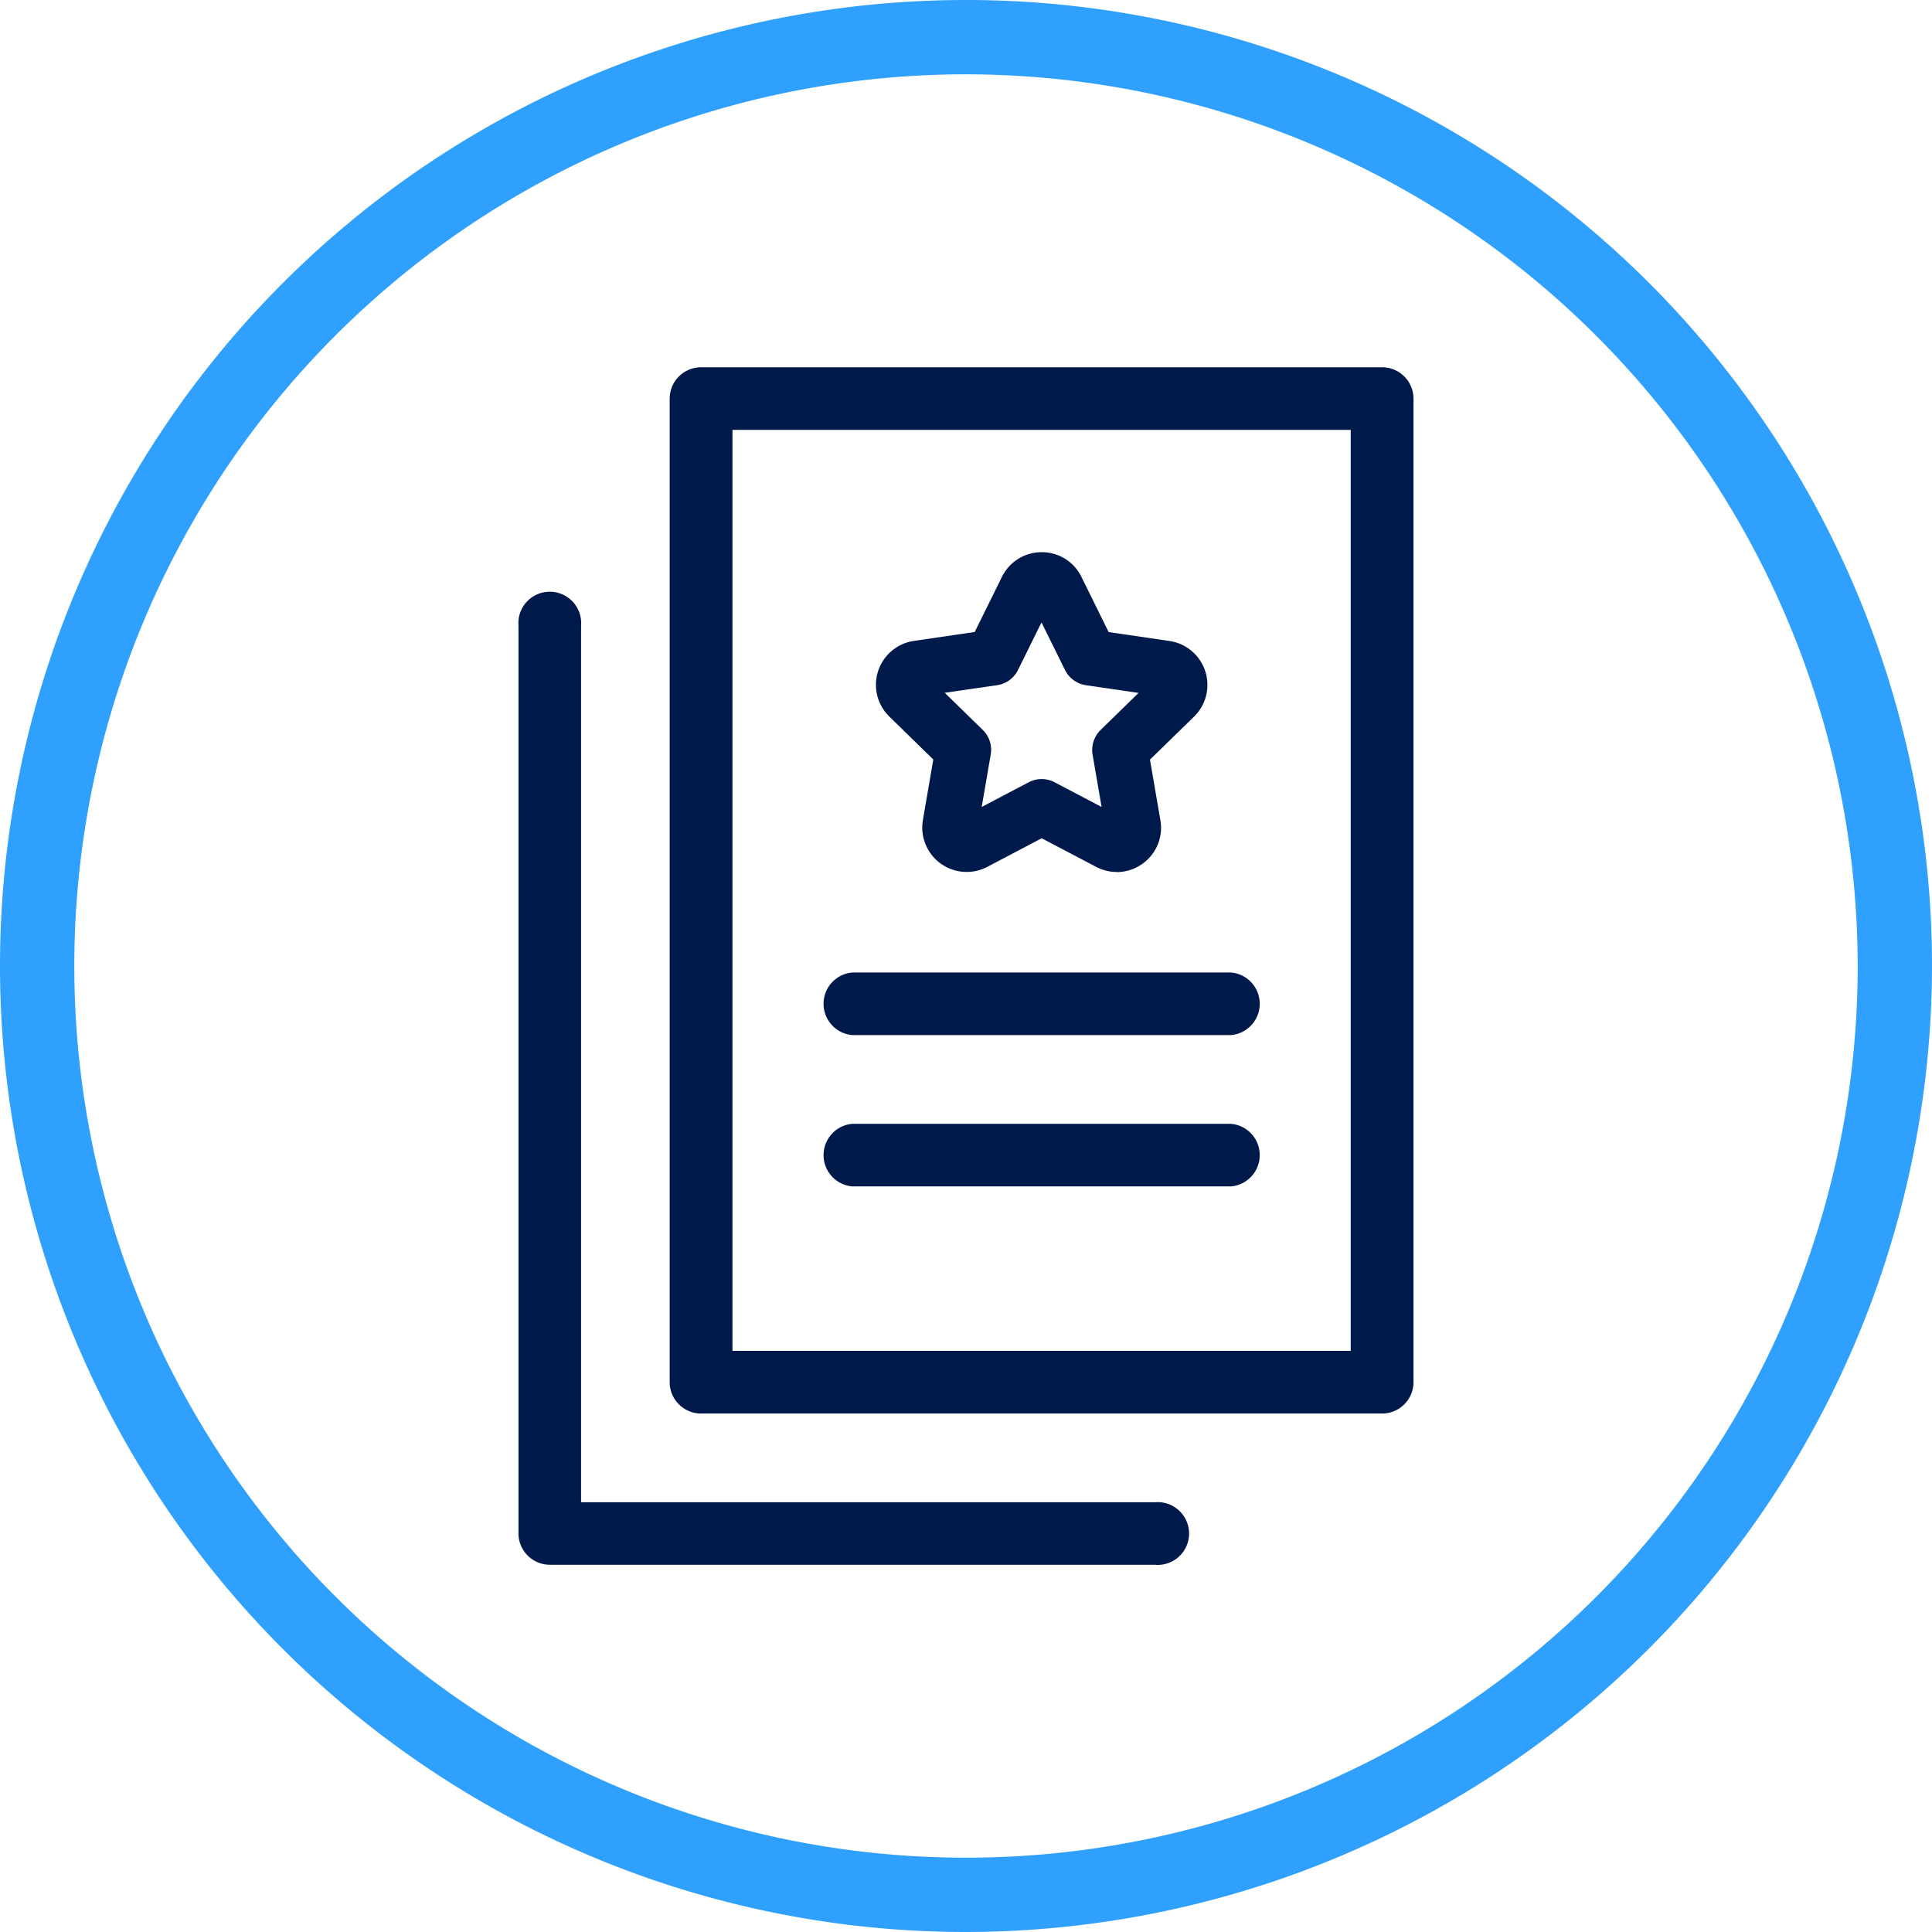
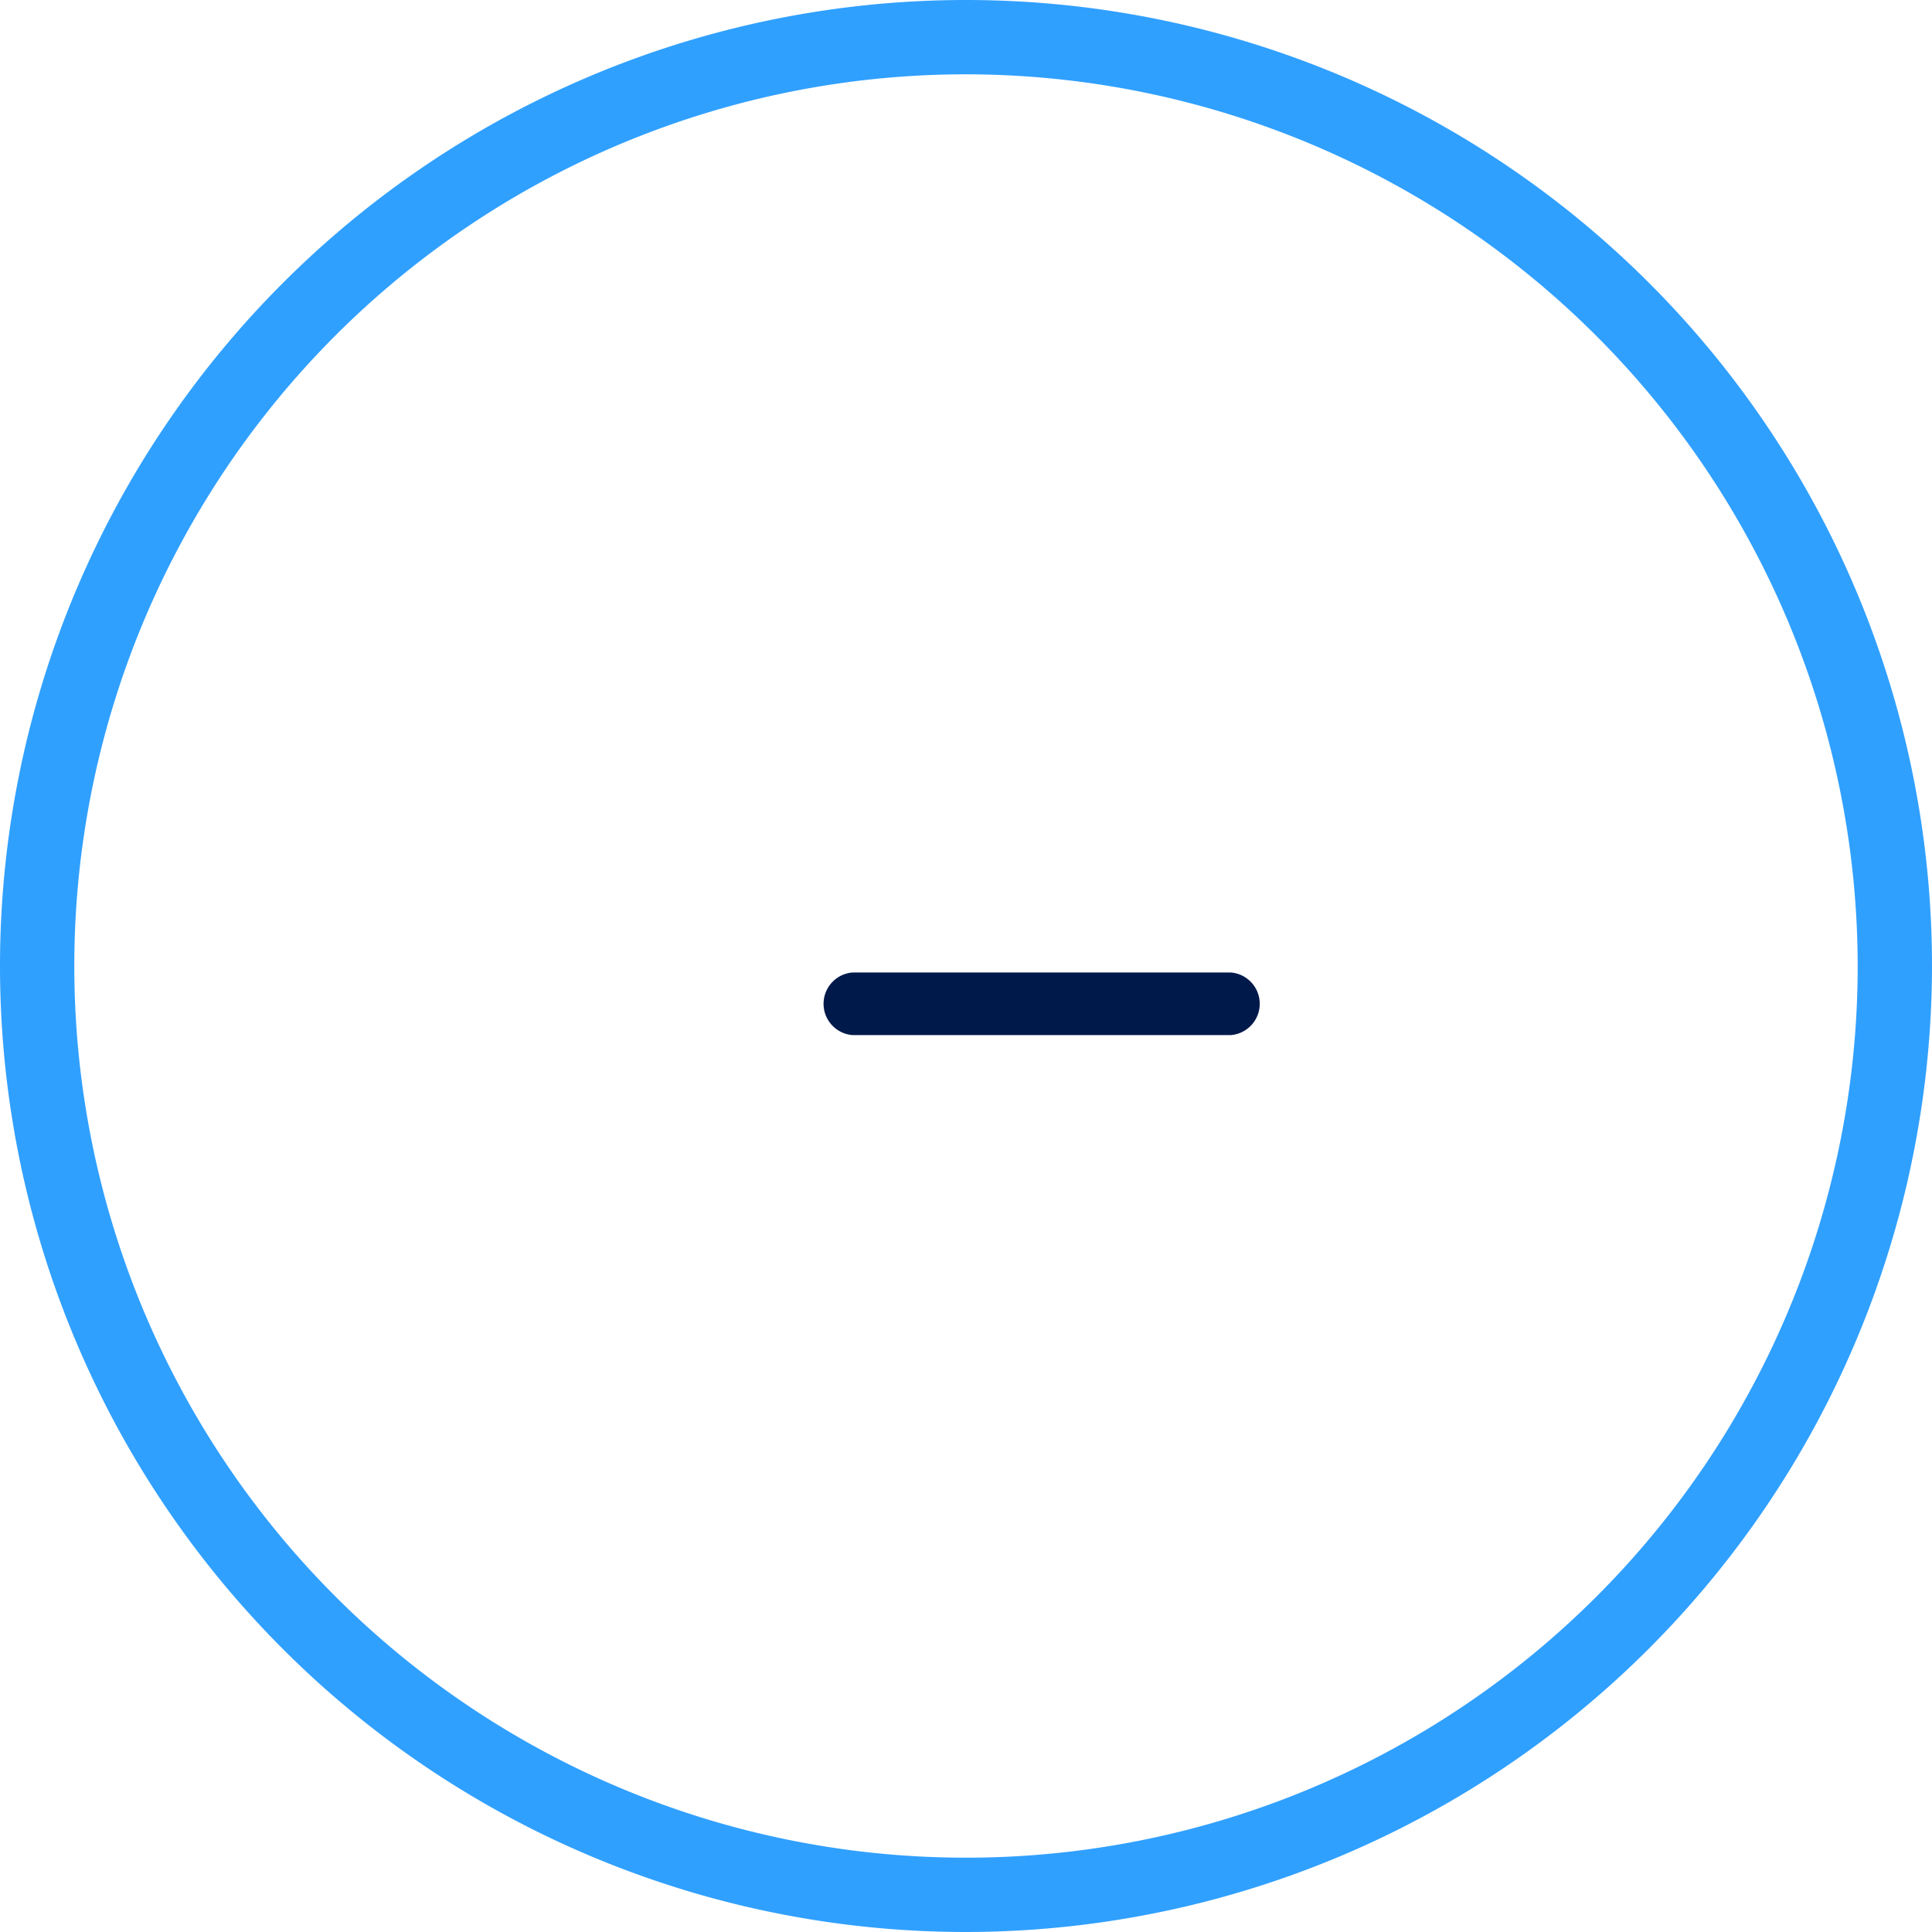
<svg xmlns="http://www.w3.org/2000/svg" id="DALE_IconSet_208px-27" width="80" height="80" viewBox="0 0 80 80">
-   <path id="Path_1306" data-name="Path 1306" d="M104.274,72.692a1.842,1.842,0,0,1-.858-.215l-2.25-1.181-2.254,1.185a1.839,1.839,0,0,1-2.665-1.938l.431-2.508-1.819-1.777a1.837,1.837,0,0,1,1.019-3.135l2.515-.369,1.127-2.281a1.828,1.828,0,0,1,1.65-1.023h0a1.819,1.819,0,0,1,1.642,1.023h0l1.127,2.285,2.519.369a1.838,1.838,0,0,1,1.015,3.135l-1.823,1.777.431,2.508a1.827,1.827,0,0,1-.735,1.8,1.845,1.845,0,0,1-1.077.35Zm.215-2.258Zm-7.338-5.162,1.573,1.535a1.148,1.148,0,0,1,.331,1.023L98.682,70l1.946-1.023a1.151,1.151,0,0,1,1.073,0L103.647,70l-.373-2.165a1.162,1.162,0,0,1,.331-1.023l1.573-1.535L103,64.958a1.157,1.157,0,0,1-.869-.631l-.973-1.969-.973,1.969a1.148,1.148,0,0,1-.869.631l-2.177.315Z" transform="translate(-58.032 -36.585)" fill="#00194b" />
  <path id="Path_1307" data-name="Path 1307" d="M40,80A40,40,0,1,1,80,40,40.043,40.043,0,0,1,40,80ZM40,3.077A36.923,36.923,0,1,0,76.923,40,36.965,36.965,0,0,0,40,3.077Z" fill="#30a0ff" />
-   <path id="Path_1308" data-name="Path 1308" d="M82.188,104.165H57.126a1.3,1.3,0,0,1-1.3-1.3V65.276a1.3,1.3,0,1,1,2.592,0v36.3H82.192a1.3,1.3,0,1,1,0,2.592Z" transform="translate(-34.357 -39.372)" fill="#00194b" />
-   <path id="Path_1309" data-name="Path 1309" d="M101.612,39.54h-28.2a1.3,1.3,0,0,0-1.3,1.3V81.563a1.3,1.3,0,0,0,1.3,1.3h28.2a1.3,1.3,0,0,0,1.3-1.3V40.836A1.3,1.3,0,0,0,101.612,39.54Zm-1.3,40.727h-25.6V42.132h25.6V80.271Z" transform="translate(-44.382 -24.332)" fill="#00194b" />
  <path id="Path_1310" data-name="Path 1310" d="M105.372,107.292H89.706a1.3,1.3,0,0,1,0-2.592h15.665a1.3,1.3,0,0,1,0,2.592Z" transform="translate(-54.406 -64.431)" fill="#00194b" />
-   <path id="Path_1311" data-name="Path 1311" d="M105.372,123.582H89.706a1.3,1.3,0,0,1,0-2.592h15.665a1.3,1.3,0,0,1,0,2.592Z" transform="translate(-54.406 -74.455)" fill="#00194b" />
</svg>